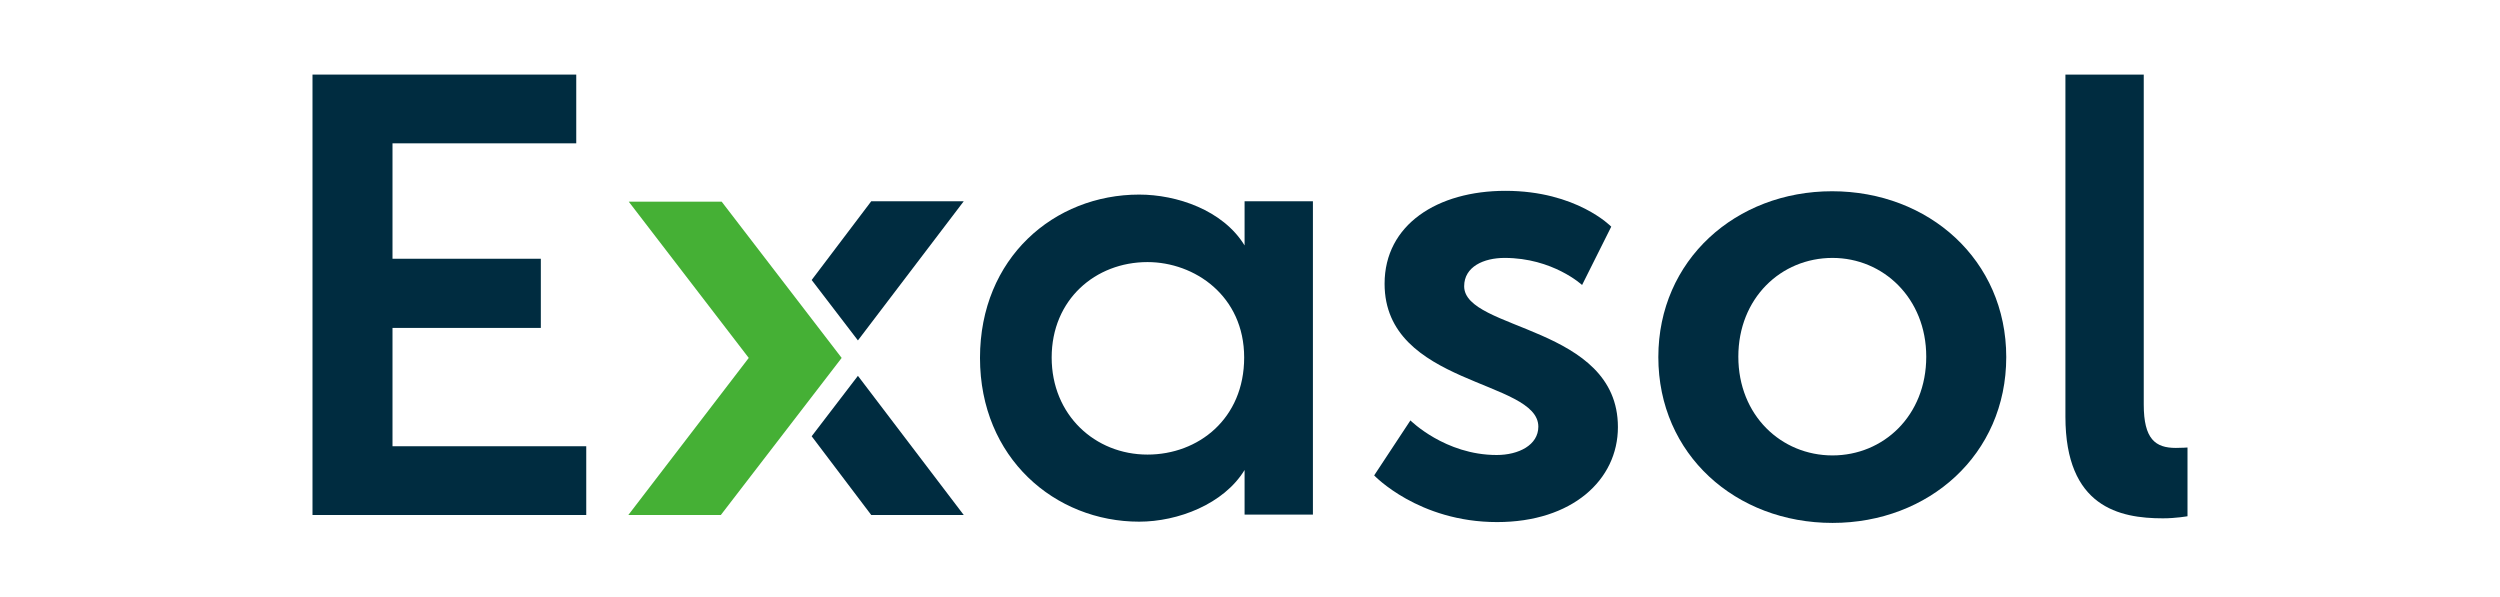
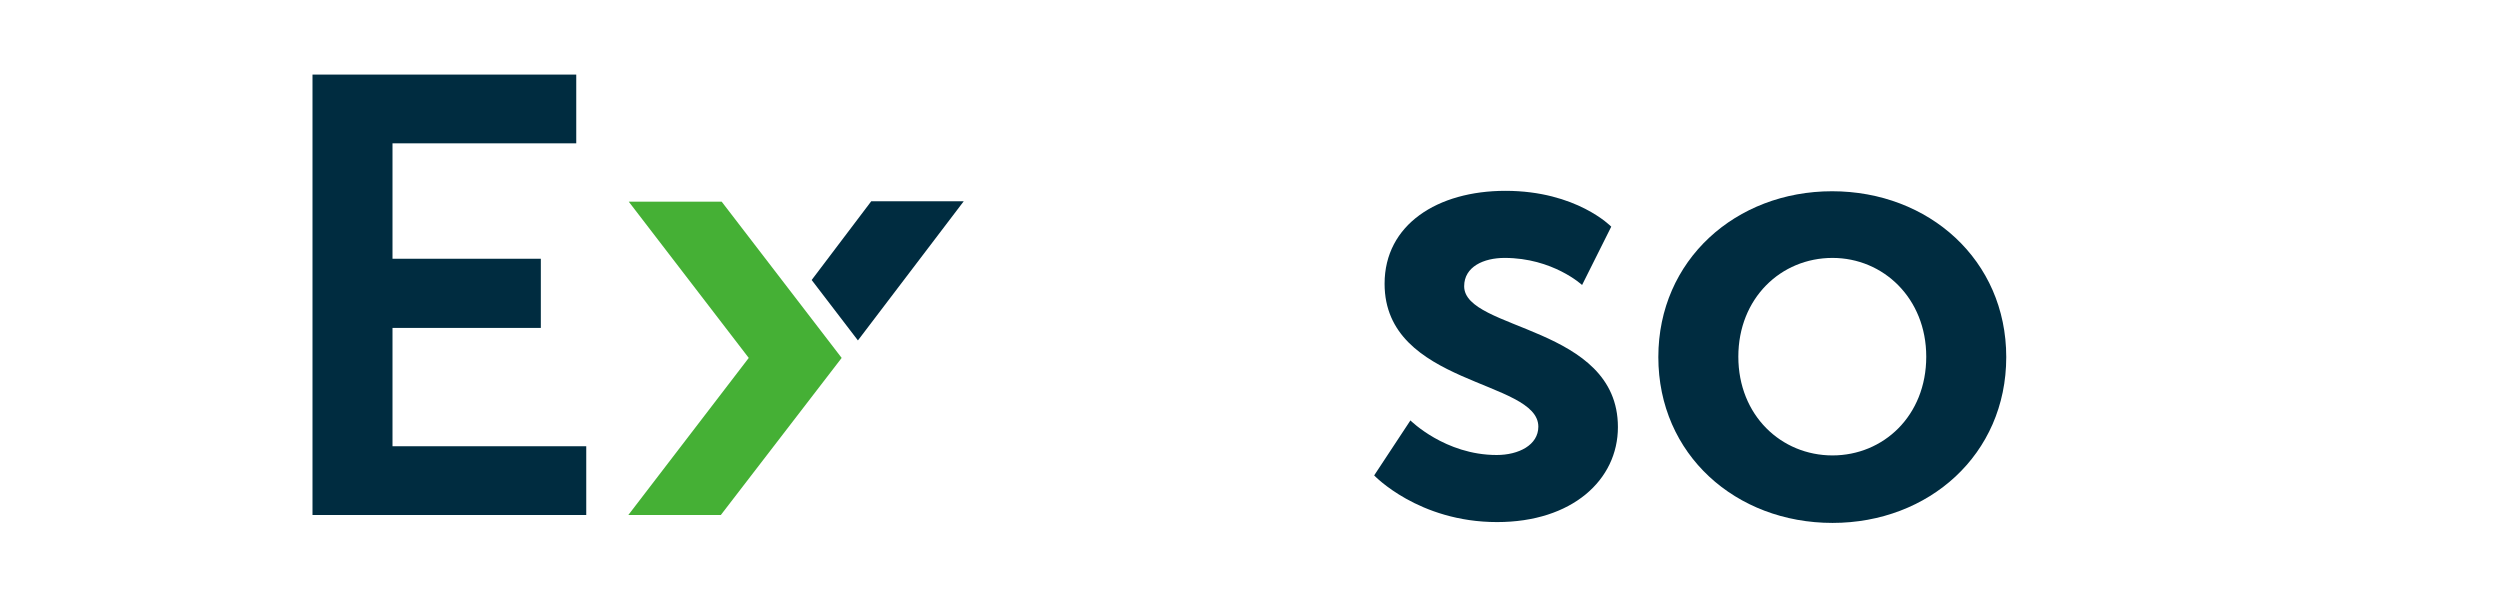
<svg xmlns="http://www.w3.org/2000/svg" xml:space="preserve" style="enable-background:new 0 0 600 143.3;" viewBox="0 0 600 143.3" y="0px" x="0px" id="layer" version="1.1">
  <style type="text/css">
	.st0{fill:#002C40;}
	.st1{fill:#45B035;}
</style>
  <polygon points="75,17.9 138.3,17.9 138.3,34.4 94.2,34.4 94.2,62.1 129.8,62.1 129.8,78.7 94.2,78.7 94.2,107.1   140.7,107.1 140.7,123.6 75,123.6" class="st0" />
  <g>
-     <path d="M275.4,109.1c12.2,0,23.2-8.6,23.2-23.3c0-14.8-11.9-22.9-23.2-22.9c-12.5,0-23,9-23,22.9   C252.4,99.6,262.8,109.1,275.4,109.1 M298.7,112.8c-5,8.2-16,12.4-25.3,12.4c-20.2,0-38.2-15.3-38.2-39.3s17.8-39.2,38.2-39.2   c9,0,20.1,3.7,25.3,12.2V48.3h16.4v75.2h-16.4V112.8z" class="st0" />
    <path d="M338.5,100.9c0,0,8.3,8.3,20.7,8.3c5.3,0,10-2.4,10-6.8c0-11.3-36.9-9.8-36.9-34.3c0-14.2,12.7-22.3,29-22.3   c17.1,0,25.4,8.6,25.4,8.6l-7,14c0,0-7-6.5-18.6-6.5c-5,0-9.7,2.1-9.7,6.8c0,10.7,36.9,9.4,36.9,33.8c0,12.7-11,22.8-29,22.8   c-18.9,0-29.5-11.2-29.5-11.2L338.5,100.9z" class="st0" />
    <path d="M439.8,109.3c12.2,0,22.5-9.5,22.5-23.7c0-14-10.3-23.7-22.5-23.7c-12.4,0-22.6,9.7-22.6,23.7   C417.2,99.7,427.5,109.3,439.8,109.3 M439.7,45.9c23.2,0,41.8,16.5,41.8,39.8c0,23.4-18.6,39.8-41.7,39.8   c-23.2,0-41.8-16.4-41.8-39.8C398,62.4,416.6,45.9,439.7,45.9" class="st0" />
-     <path d="M495.7,17.9h18.8v79.2c0,8.3,2.8,10.4,7.7,10.4c1.5,0,2.8-0.1,2.8-0.1v16.5c0,0-2.8,0.5-5.9,0.5   c-10.4,0-23.4-2.7-23.4-24.4L495.7,17.9L495.7,17.9z" class="st0" />
  </g>
  <polygon points="150.8,123.6 179.7,85.9 150.9,48.4 173.2,48.4 202,85.9 173,123.6" class="st1" />
  <polygon points="194.8,67.2 205.9,81.7 231.3,48.3 209.1,48.3" class="st0" />
-   <polygon points="194.8,104.7 205.9,90.2 231.3,123.6 209.1,123.6" class="st0" />
</svg>